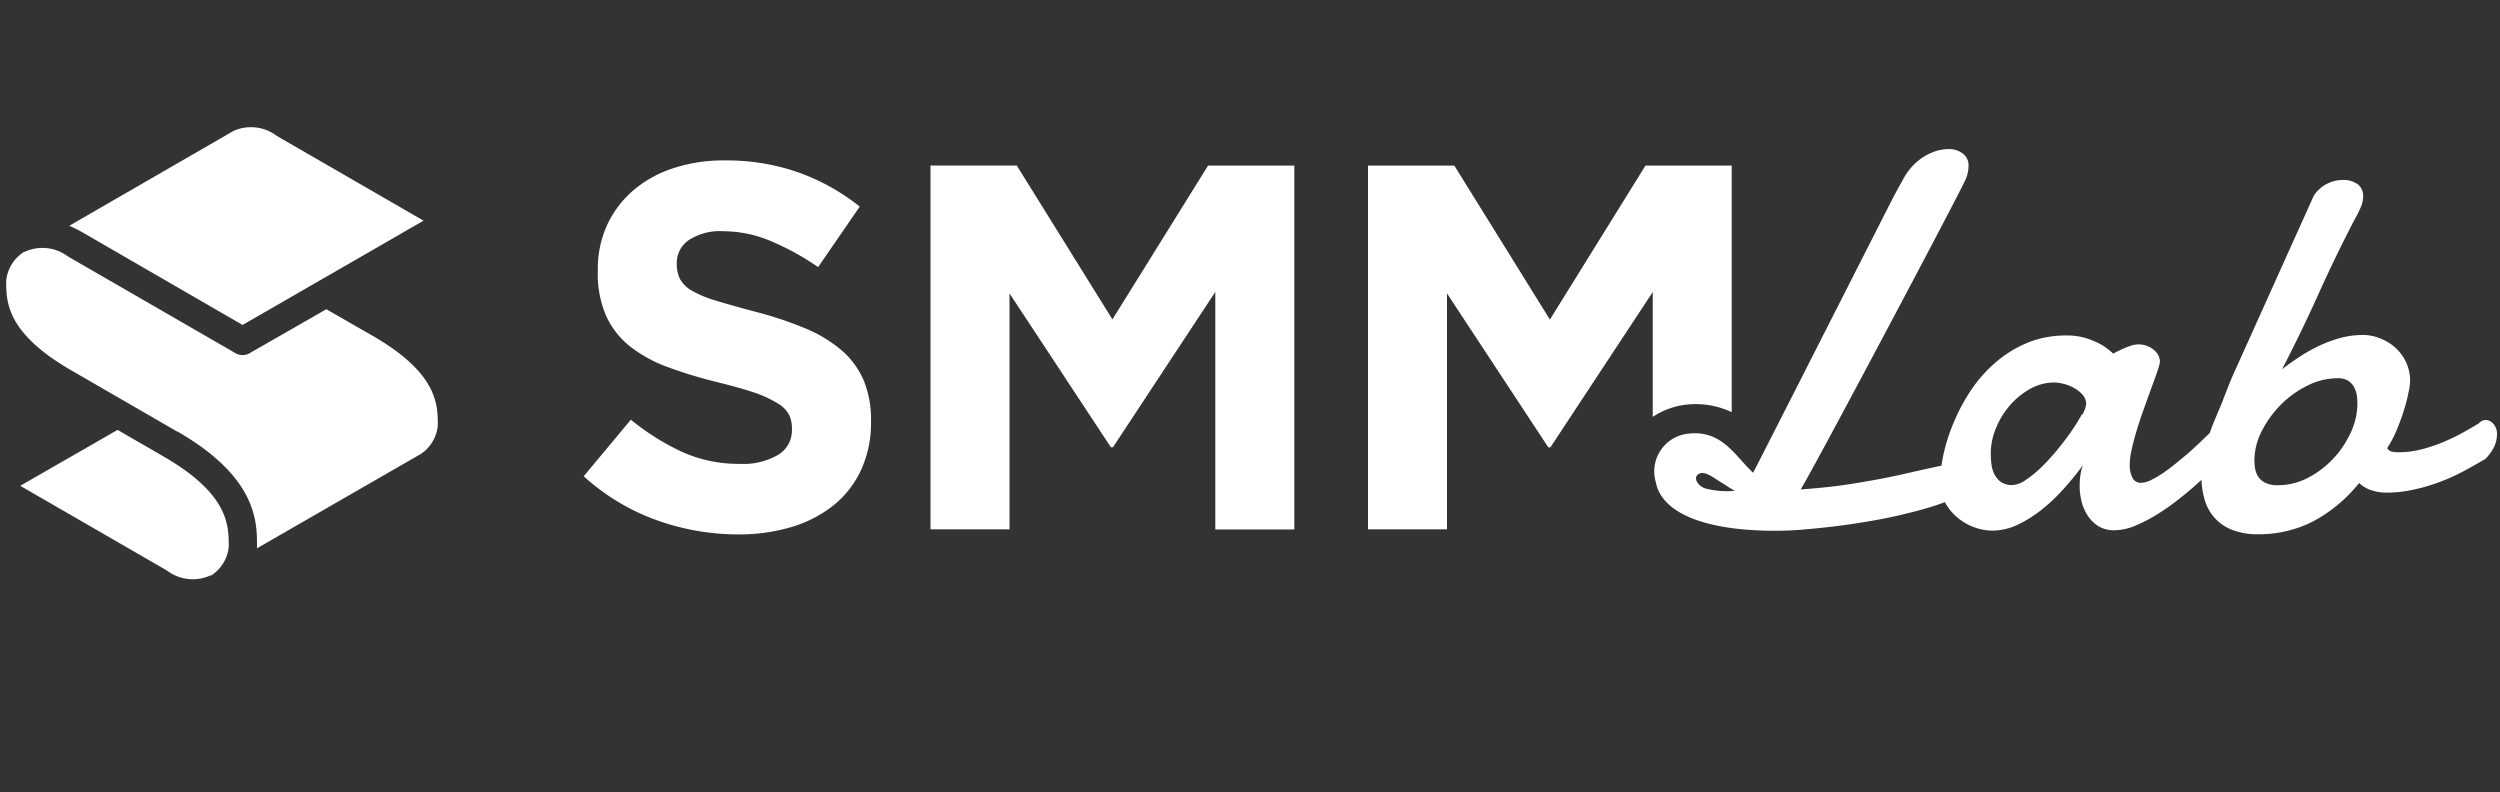
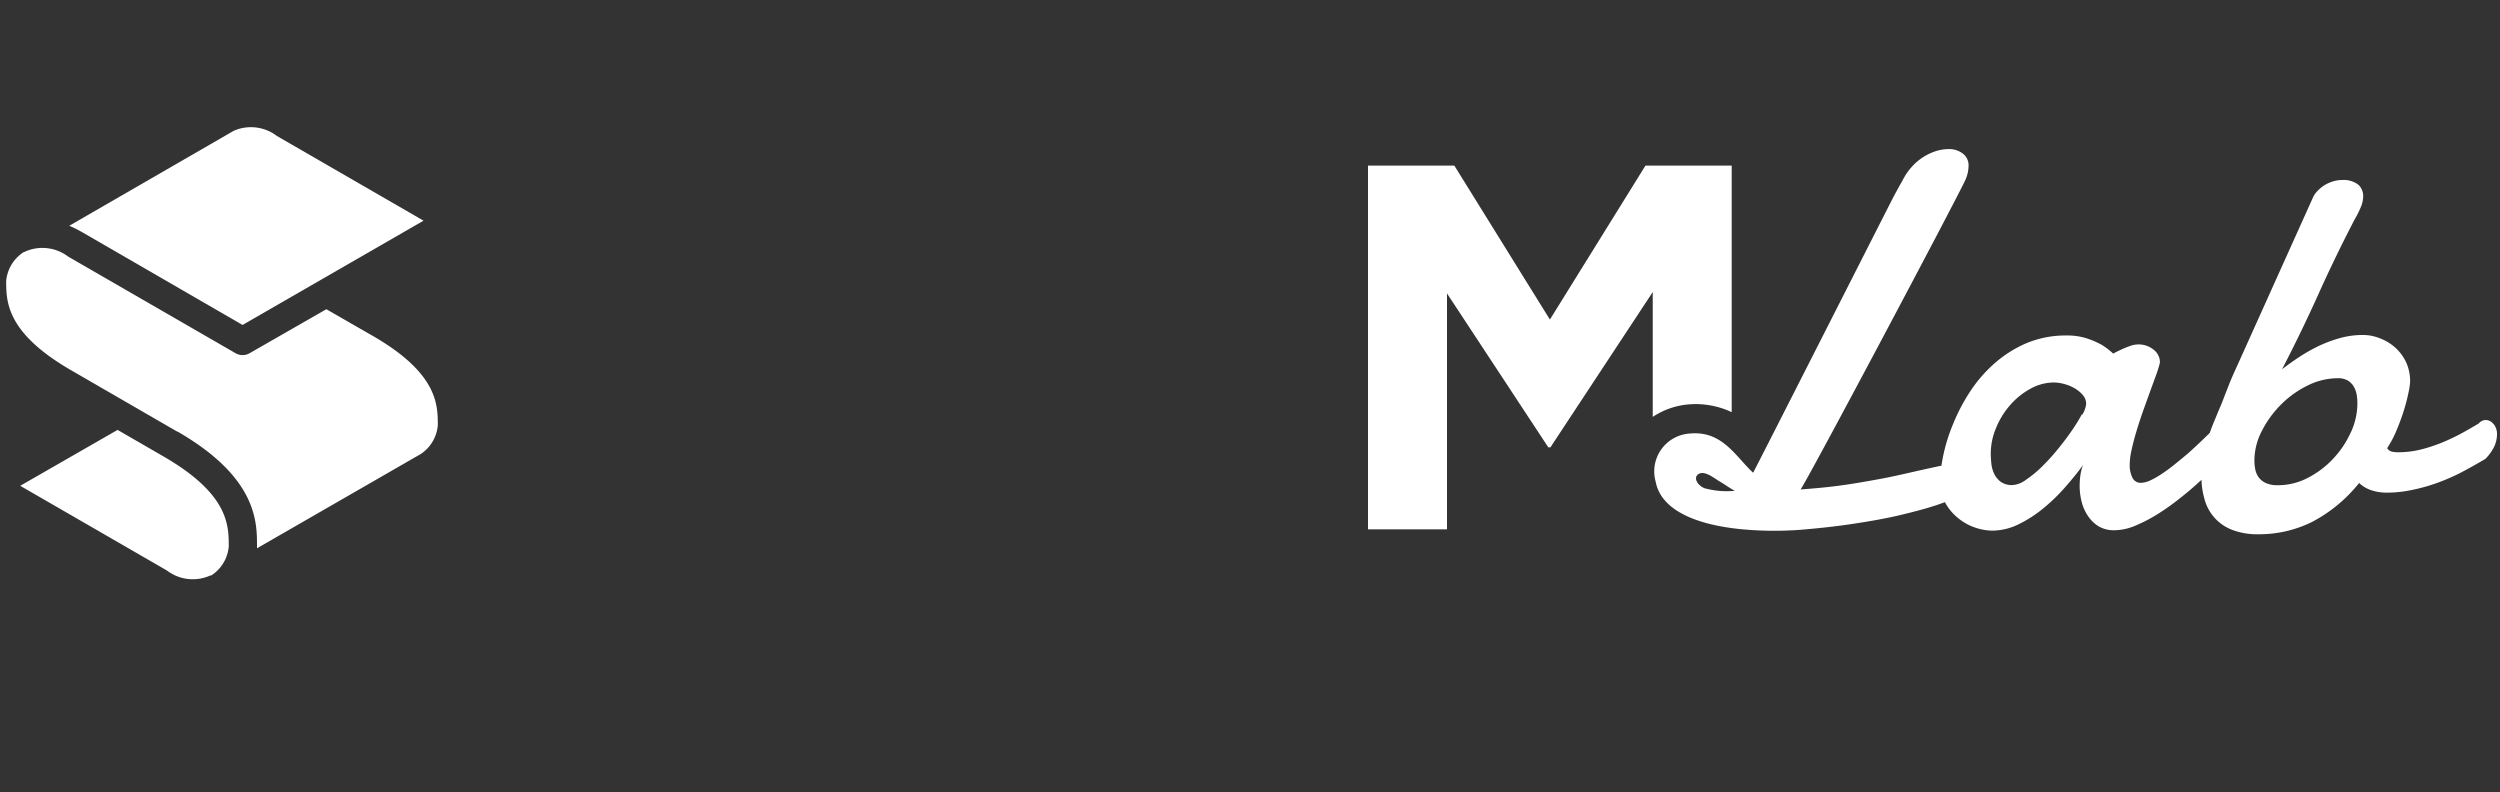
<svg xmlns="http://www.w3.org/2000/svg" width="404" height="128" viewBox="0 0 404 128">
  <rect x="0" y="0" width="404" height="128" fill="#333333" stroke="none" />
  <g transform="translate(-1766 -1357)">
    <g transform="translate(1767 1377.554)">
      <path d="M25.807,61.349,18.378,57.06,2.657,66.094,26.345,79.771a6.9,6.9,0,0,0,7.045.808h.135a6.193,6.193,0,0,0,2.83-4.676C36.351,72.452,36.351,67.443,25.807,61.349Z" transform="translate(-0.387 -8.142)" fill="#fff" />
      <path d="M13.964,16.978l25.918,14.99L69.13,15.117,45.443,1.436A6.906,6.906,0,0,0,38.408.617l-.069.044L11.88,15.94a19.6,19.6,0,0,1,2.084,1.038Z" transform="translate(-1.687 -0.01)" fill="#fff" />
      <path d="M66.818,56.15l.1-.051a6.193,6.193,0,0,0,2.83-4.676c0-3.345,0-8.409-10.544-14.482l-7.466-4.289-12.4,7.107a2.23,2.23,0,0,1-1.133.307,2.256,2.256,0,0,1-1.141-.307L10,24.138a6.87,6.87,0,0,0-6.866-.83l-.208.1H2.855A6.215,6.215,0,0,0,0,28.061c0,3.345,0,8.409,10.544,14.482l17.107,9.893h.062c12.818,7.4,12.818,14.584,12.818,18.43v.42Z" transform="translate(0 -3.236)" fill="#fff" />
-       <path d="M150.382,36.927a22.3,22.3,0,0,0-5.894-3.528,60.055,60.055,0,0,0-7.963-2.643q-3.784-1.005-6.27-1.766a17.914,17.914,0,0,1-3.912-1.594,4.976,4.976,0,0,1-1.982-1.887,5.337,5.337,0,0,1-.548-2.479v-.165a4.461,4.461,0,0,1,1.9-3.656,9.14,9.14,0,0,1,5.663-1.462,19.673,19.673,0,0,1,7.557,1.554,42.636,42.636,0,0,1,7.722,4.237l6.727-9.773a34.415,34.415,0,0,0-9.952-5.543A35.179,35.179,0,0,0,131.546,6.3a25.98,25.98,0,0,0-8.3,1.261,18.876,18.876,0,0,0-6.479,3.6,16.474,16.474,0,0,0-4.212,5.586,17.015,17.015,0,0,0-1.5,7.312v.154a17.041,17.041,0,0,0,1.389,7.312,13.428,13.428,0,0,0,3.912,4.906,22.532,22.532,0,0,0,6.142,3.32,73.124,73.124,0,0,0,8.091,2.435q3.7.925,6.007,1.715a18.927,18.927,0,0,1,3.619,1.715,4.684,4.684,0,0,1,1.766,1.828,5.071,5.071,0,0,1,.446,2.194v.168a4.618,4.618,0,0,1-2.223,4.066,11.238,11.238,0,0,1-6.255,1.462,22.024,22.024,0,0,1-9.283-1.938,38.524,38.524,0,0,1-8.27-5.2l-7.619,9.14a35.039,35.039,0,0,0,11.773,7.093,38.97,38.97,0,0,0,13.162,2.307,29.614,29.614,0,0,0,8.709-1.217A20.144,20.144,0,0,0,149.194,62a16.028,16.028,0,0,0,4.42-5.714,18.2,18.2,0,0,0,1.587-7.722v-.172a16.489,16.489,0,0,0-1.214-6.625,13.545,13.545,0,0,0-3.6-4.841Z" transform="translate(-15.448 -0.93)" fill="#fff" />
-       <path d="M203.495,32.139,188.044,7.278H174.1V66.064h12.767V27.938L203.246,52.8h.336l16.54-25.1V66.086h12.767V7.285H218.949Z" transform="translate(-24.729 -1.077)" fill="#fff" />
      <path d="M308.175,45.881a13.644,13.644,0,0,1,7.1,1.243V7.28H301.338L285.895,32.159,270.452,7.28H256.5V66.058h12.767V27.933l16.372,24.879h.336l16.54-25.1V47.888a12.3,12.3,0,0,1,5.66-2.007Z" transform="translate(-36.432 -1.072)" fill="#fff" />
      <path d="M446.08,48.6a1.594,1.594,0,0,0-1.261-.636,1.485,1.485,0,0,0-1.1.548c-.651.395-1.462.859-2.4,1.389a34.357,34.357,0,0,1-3.133,1.536,25.5,25.5,0,0,1-3.612,1.236,15.175,15.175,0,0,1-3.853.5,4.8,4.8,0,0,1-1.046-.1,1.21,1.21,0,0,1-.764-.567,16.965,16.965,0,0,0,1.536-2.925c.464-1.1.859-2.194,1.184-3.236a26.761,26.761,0,0,0,.731-2.841,10.615,10.615,0,0,0,.256-1.715,7.27,7.27,0,0,0-.695-3.261,7.472,7.472,0,0,0-1.828-2.376,7.922,7.922,0,0,0-2.464-1.433,7.312,7.312,0,0,0-2.643-.5,13.849,13.849,0,0,0-3.62.479,21.609,21.609,0,0,0-3.433,1.261,26.891,26.891,0,0,0-3.148,1.766c-1.013.662-1.963,1.338-2.866,2.044q3.115-6.007,5.894-12.175T423.7,15.461a13.981,13.981,0,0,0,.918-1.828,4.661,4.661,0,0,0,.42-1.828,2.5,2.5,0,0,0-.771-1.854,3.85,3.85,0,0,0-2.643-.771,4.931,4.931,0,0,0-1.492.23,5.849,5.849,0,0,0-1.375.625,5.486,5.486,0,0,0-1.1.91,3.715,3.715,0,0,0-.731,1.046L404.628,39.3c-.336.731-.6,1.32-.8,1.784s-.366.859-.5,1.217-.274.687-.4,1.013-.274.695-.439,1.133-.366.962-.636,1.579-.574,1.389-.962,2.307c-.241.574-.453,1.159-.651,1.715q-1.853,1.828-3.554,3.345-1.02.859-2.084,1.715a25.613,25.613,0,0,1-2.084,1.536,14.137,14.137,0,0,1-1.872,1.071,3.656,3.656,0,0,1-1.492.395,1.462,1.462,0,0,1-1.426-.859,4.531,4.531,0,0,1-.421-2.084,11.266,11.266,0,0,1,.293-2.333c.2-.91.446-1.887.757-2.925s.651-2.095,1.031-3.173.757-2.11,1.115-3.108.695-1.9.987-2.713a21.041,21.041,0,0,0,.651-2.025,2.093,2.093,0,0,0,.044-.453,2.559,2.559,0,0,0-1.005-1.828,3.81,3.81,0,0,0-2.559-.859,3.862,3.862,0,0,0-1.2.23,14.109,14.109,0,0,0-1.32.523c-.5.23-.994.464-1.462.731a11.444,11.444,0,0,0-1.93-1.462,14.127,14.127,0,0,0-2.358-1.005,10.212,10.212,0,0,0-3.236-.464,16.386,16.386,0,0,0-6.478,1.236,19.312,19.312,0,0,0-5.148,3.243,22.4,22.4,0,0,0-3.93,4.512,30.435,30.435,0,0,0-2.728,5.148,29.075,29.075,0,0,0-1.6,4.983c-.146.676-.256,1.313-.344,1.912-1.612.344-3.133.676-4.574,1.005-1.9.439-3.777.859-5.652,1.2s-3.828.687-5.85.969-4.248.5-6.691.669c1.038-1.345,25.051-46.589,26.6-49.953a5.645,5.645,0,0,0,.541-2.274,2.376,2.376,0,0,0-.962-2.077,3.656,3.656,0,0,0-2.267-.695,7.07,7.07,0,0,0-1.982.307,8.87,8.87,0,0,0-2.058.951,9.063,9.063,0,0,0-1.887,1.594,9.643,9.643,0,0,0-1.517,2.23c-.42.731-1.005,1.777-1.715,3.148s-22.119,43.576-22.426,44.074c-2.892-2.695-4.994-6.862-10.3-6.332a6.131,6.131,0,0,0-5.44,7.8c.808,4.289,5.912,6.862,13.728,7.645a56.385,56.385,0,0,0,9.557.113c2.994-.241,5.868-.559,8.581-.969s5.3-.859,7.678-1.426,4.427-1.115,6.179-1.715l1.02-.366.051.113a8.387,8.387,0,0,0,2.194,2.559,8.692,8.692,0,0,0,2.79,1.492,8.957,8.957,0,0,0,2.559.439,9.747,9.747,0,0,0,4.23-.987,20.215,20.215,0,0,0,3.945-2.515,29.125,29.125,0,0,0,3.579-3.433c1.1-1.243,2.095-2.464,2.961-3.656a8.041,8.041,0,0,0-.42,1.623,13,13,0,0,0-.121,1.715,10.3,10.3,0,0,0,.333,2.625,7.15,7.15,0,0,0,1.031,2.292,5.6,5.6,0,0,0,1.715,1.649,4.84,4.84,0,0,0,2.53.625A8.937,8.937,0,0,0,388.3,65a25.456,25.456,0,0,0,3.766-1.989,39.3,39.3,0,0,0,3.74-2.713c1.1-.859,2.128-1.784,3.1-2.669a12.686,12.686,0,0,0,.472,3.064,7.312,7.312,0,0,0,4.438,5,11.264,11.264,0,0,0,4.289.731,19.246,19.246,0,0,0,8.683-2,23.966,23.966,0,0,0,7.594-6.288,5.146,5.146,0,0,0,1.974,1.174,7.723,7.723,0,0,0,2.49.388,19.629,19.629,0,0,0,4.135-.446,28.667,28.667,0,0,0,4.117-1.166A32.073,32.073,0,0,0,441,56.368q1.9-1.005,3.8-2.135a7.617,7.617,0,0,0,1.462-2.084,4.907,4.907,0,0,0,.4-1.912A2.514,2.514,0,0,0,446.1,48.6ZM318.8,59.048c-1.269-.366-2.161-1.8-1.122-2.384s2.658.859,3.51,1.313c.6.344,1.462.98,2.3,1.426a13.506,13.506,0,0,1-4.683-.366Zm60.778-12.01a28.671,28.671,0,0,1-1.638,2.651c-.676.987-1.433,1.982-2.274,3.013a34.37,34.37,0,0,1-2.559,2.815,18.231,18.231,0,0,1-2.559,2.1,4.127,4.127,0,0,1-2.172.859,3.141,3.141,0,0,1-1.872-.5,3.525,3.525,0,0,1-1.071-1.261,5.058,5.058,0,0,1-.479-1.664,15.471,15.471,0,0,1-.1-1.715,10.571,10.571,0,0,1,.859-4.1,13.05,13.05,0,0,1,2.267-3.682,12.012,12.012,0,0,1,3.291-2.651,7.893,7.893,0,0,1,3.828-1.005,6.427,6.427,0,0,1,1.568.23,6.616,6.616,0,0,1,1.715.695,5.028,5.028,0,0,1,1.345,1.1,2.222,2.222,0,0,1,.541,1.462,4.29,4.29,0,0,1-.618,1.707Zm43.43,2.969a15.375,15.375,0,0,1-2.9,4.289,14.833,14.833,0,0,1-4.1,3.053,10.3,10.3,0,0,1-4.727,1.148,4.468,4.468,0,0,1-2.014-.366,2.957,2.957,0,0,1-1.159-.962,3.368,3.368,0,0,1-.523-1.287,7.486,7.486,0,0,1-.128-1.364,10.382,10.382,0,0,1,1.217-4.815,16.813,16.813,0,0,1,3.133-4.289,15.939,15.939,0,0,1,4.289-3.045,10.905,10.905,0,0,1,4.786-1.159,3.107,3.107,0,0,1,1.715.4,2.8,2.8,0,0,1,.962,1.038A3.852,3.852,0,0,1,424,43.956a9.423,9.423,0,0,1,.1,1.345,11.334,11.334,0,0,1-1.1,4.753Z" transform="translate(-44.145 -0.642)" fill="#fff" />
    </g>
    <rect width="404" height="128" transform="translate(1766 1357)" fill="none" />
  </g>
</svg>